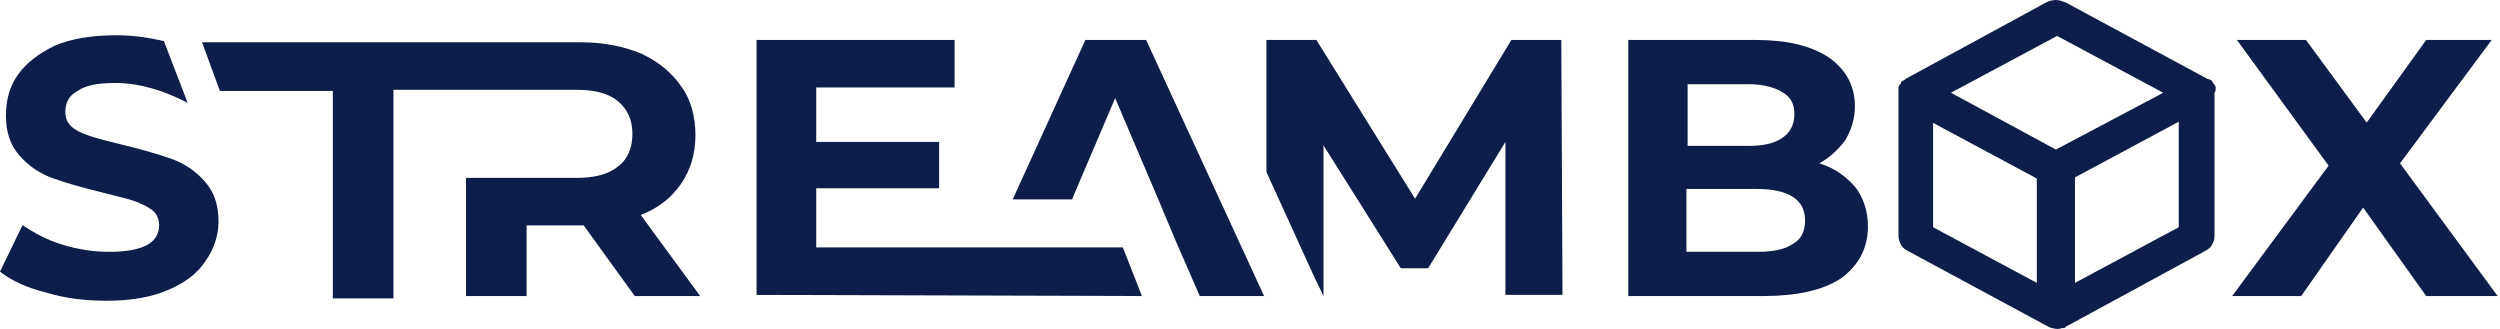
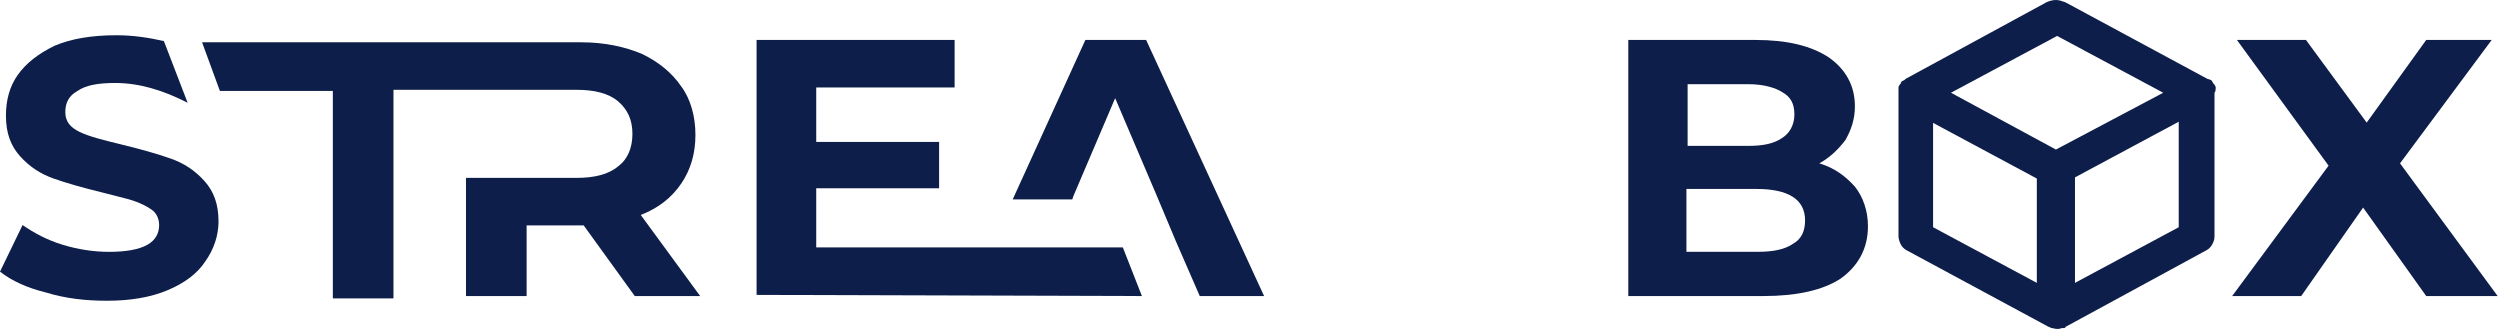
<svg xmlns="http://www.w3.org/2000/svg" width="1064" height="140" viewBox="0 0 1064 140" fill="none">
  <path fill-rule="evenodd" clip-rule="evenodd" d="M69.75 17.478C63.179 15.991 56.609 15 49.533 15C38.919 15 30.326 16.487 23.25 19.46C16.174 22.93 11.12 26.895 7.582 31.851C4.043 36.807 2.527 42.754 2.527 49.197C2.527 56.632 4.549 62.083 8.592 66.544C12.636 71.004 17.185 73.978 22.745 75.96C28.304 77.943 35.38 79.925 43.467 81.908C49.027 83.395 53.576 84.386 56.609 85.377C59.641 86.368 62.674 87.855 64.696 89.342C66.717 90.829 67.728 93.307 67.728 95.785C67.728 99.254 66.212 102.228 62.674 104.211C59.136 106.193 53.576 107.184 46.5 107.184C39.929 107.184 33.359 106.193 26.788 104.211C20.217 102.228 14.658 99.254 9.603 95.785L0 115.61C5.054 119.575 11.625 122.548 19.712 124.531C27.799 127.009 36.391 128 45.489 128C55.598 128 64.19 126.513 71.266 123.539C78.342 120.566 83.902 116.601 87.44 111.149C90.978 106.193 93 100.246 93 94.298C93 86.864 90.978 81.412 86.935 76.952C82.891 72.491 78.342 69.517 72.783 67.535C67.223 65.553 60.147 63.57 52.06 61.588C43.973 59.605 37.908 58.118 33.864 56.136C29.821 54.154 27.799 51.675 27.799 47.711C27.799 43.746 29.315 40.772 32.853 38.789C36.391 36.311 41.446 35.32 49.027 35.32C59.136 35.32 69.245 38.294 79.859 43.746L69.75 17.478Z" fill="#0D1E4A" />
  <path d="M347.387 105.285V80.131H399.684V60.403H347.387V37.222H406.285V17H322V125.507L486 126L477.876 105.285H347.387Z" fill="#0D1E4A" />
  <path d="M487.796 17H461.934L431 84.877H456.355L456.863 83.391L474.611 41.773L492.36 83.391L500.474 102.714L510.616 126H538L487.796 17Z" fill="#0D1E4A" />
  <path d="M272.702 91.489C280.291 88.529 285.857 84.091 289.905 78.172C293.952 72.253 295.976 65.348 295.976 57.457C295.976 49.566 293.952 42.167 289.905 36.742C285.857 30.823 280.291 26.385 273.208 22.932C266.124 19.973 257.523 18 247.403 18H225.647H198.831H86L93.59 38.715H141.656V127H167.461V38.222H225.141H245.379C252.969 38.222 259.041 39.701 263.088 43.154C267.136 46.606 269.16 51.045 269.16 56.964C269.16 62.882 267.136 67.814 263.088 70.774C259.041 74.226 252.969 75.706 245.379 75.706H225.141H198.325V126.014H224.129V95.928H246.897H248.415L270.172 126.014H298L272.702 91.489Z" fill="#0D1E4A" />
-   <path d="M664.494 17H643.241L602.253 84.57L560.253 17H539V73.226L559.241 117.615L563.289 126V61.882L596.181 114.163H607.819L640.711 60.403V125.507H665L664.494 17Z" fill="#0D1E4A" />
  <path d="M774.297 69.518C780.861 71.5 785.406 74.968 789.446 79.427C792.98 83.886 795 89.832 795 96.273C795 105.686 790.96 113.118 783.386 118.568C775.812 123.523 764.703 126 750.564 126H693V17H747.03C760.663 17 770.762 19.477 778.337 24.432C785.406 29.386 789.446 36.323 789.446 45.241C789.446 50.691 787.931 55.15 785.406 59.609C782.376 63.573 778.842 67.041 774.297 69.518ZM718.248 36.323V62.086H744C750.564 62.086 755.109 61.096 758.644 58.618C761.673 56.636 763.693 53.168 763.693 48.709C763.693 44.25 762.178 41.277 758.644 39.295C755.614 37.314 750.564 35.827 744 35.827H718.248V36.323ZM748.04 107.173C754.604 107.173 759.654 106.182 763.188 103.705C766.723 101.723 768.238 98.254 768.238 93.796C768.238 84.877 761.168 80.418 747.535 80.418H717.743V107.173H748.04Z" fill="#0D1E4A" />
  <path d="M1032.6 126L1005.74 88.346L979.39 126H950L991.045 70.509L952.027 17H981.417L1007.26 52.177L1032.6 17H1060.47L1021.45 69.518L1063 126H1032.6Z" fill="#0D1E4A" />
  <path d="M943 37.498V37.004L942.492 36.018L941.985 35.524C941.985 35.031 941.477 35.031 941.477 34.537L940.97 34.044L939.447 33.551L879.053 0.987C877.53 0.493 876.515 0 874.992 0C873.47 0 871.947 0.493 870.932 0.987L811.045 33.551L810.538 34.044L809.523 34.537C809.015 35.031 809.015 35.031 809.015 35.524L808.508 36.018L808 37.004V37.498C808 37.991 808 38.485 808 39.471V100.652C808 101.639 808.508 103.119 809.015 104.106C809.523 105.093 810.538 106.079 811.553 106.573L871.947 139.137C872.455 139.137 872.962 139.63 872.962 139.63H873.47C874.992 140.123 876.515 140.123 877.53 139.63H878.038C878.545 139.63 879.053 139.63 879.053 139.137L938.94 106.573C939.955 106.079 940.97 105.093 941.477 104.106C941.985 103.119 942.492 102.132 942.492 100.652V39.471C943 38.978 943 37.991 943 37.498ZM866.872 120.388L822.718 96.705V52.3L866.872 75.982V120.388ZM874.992 63.648L830.331 39.471L875.5 15.295L920.669 39.471L874.992 63.648ZM927.267 96.705L883.113 120.388V75.489L927.267 51.806V96.705Z" fill="#0D1E4A" />
</svg>